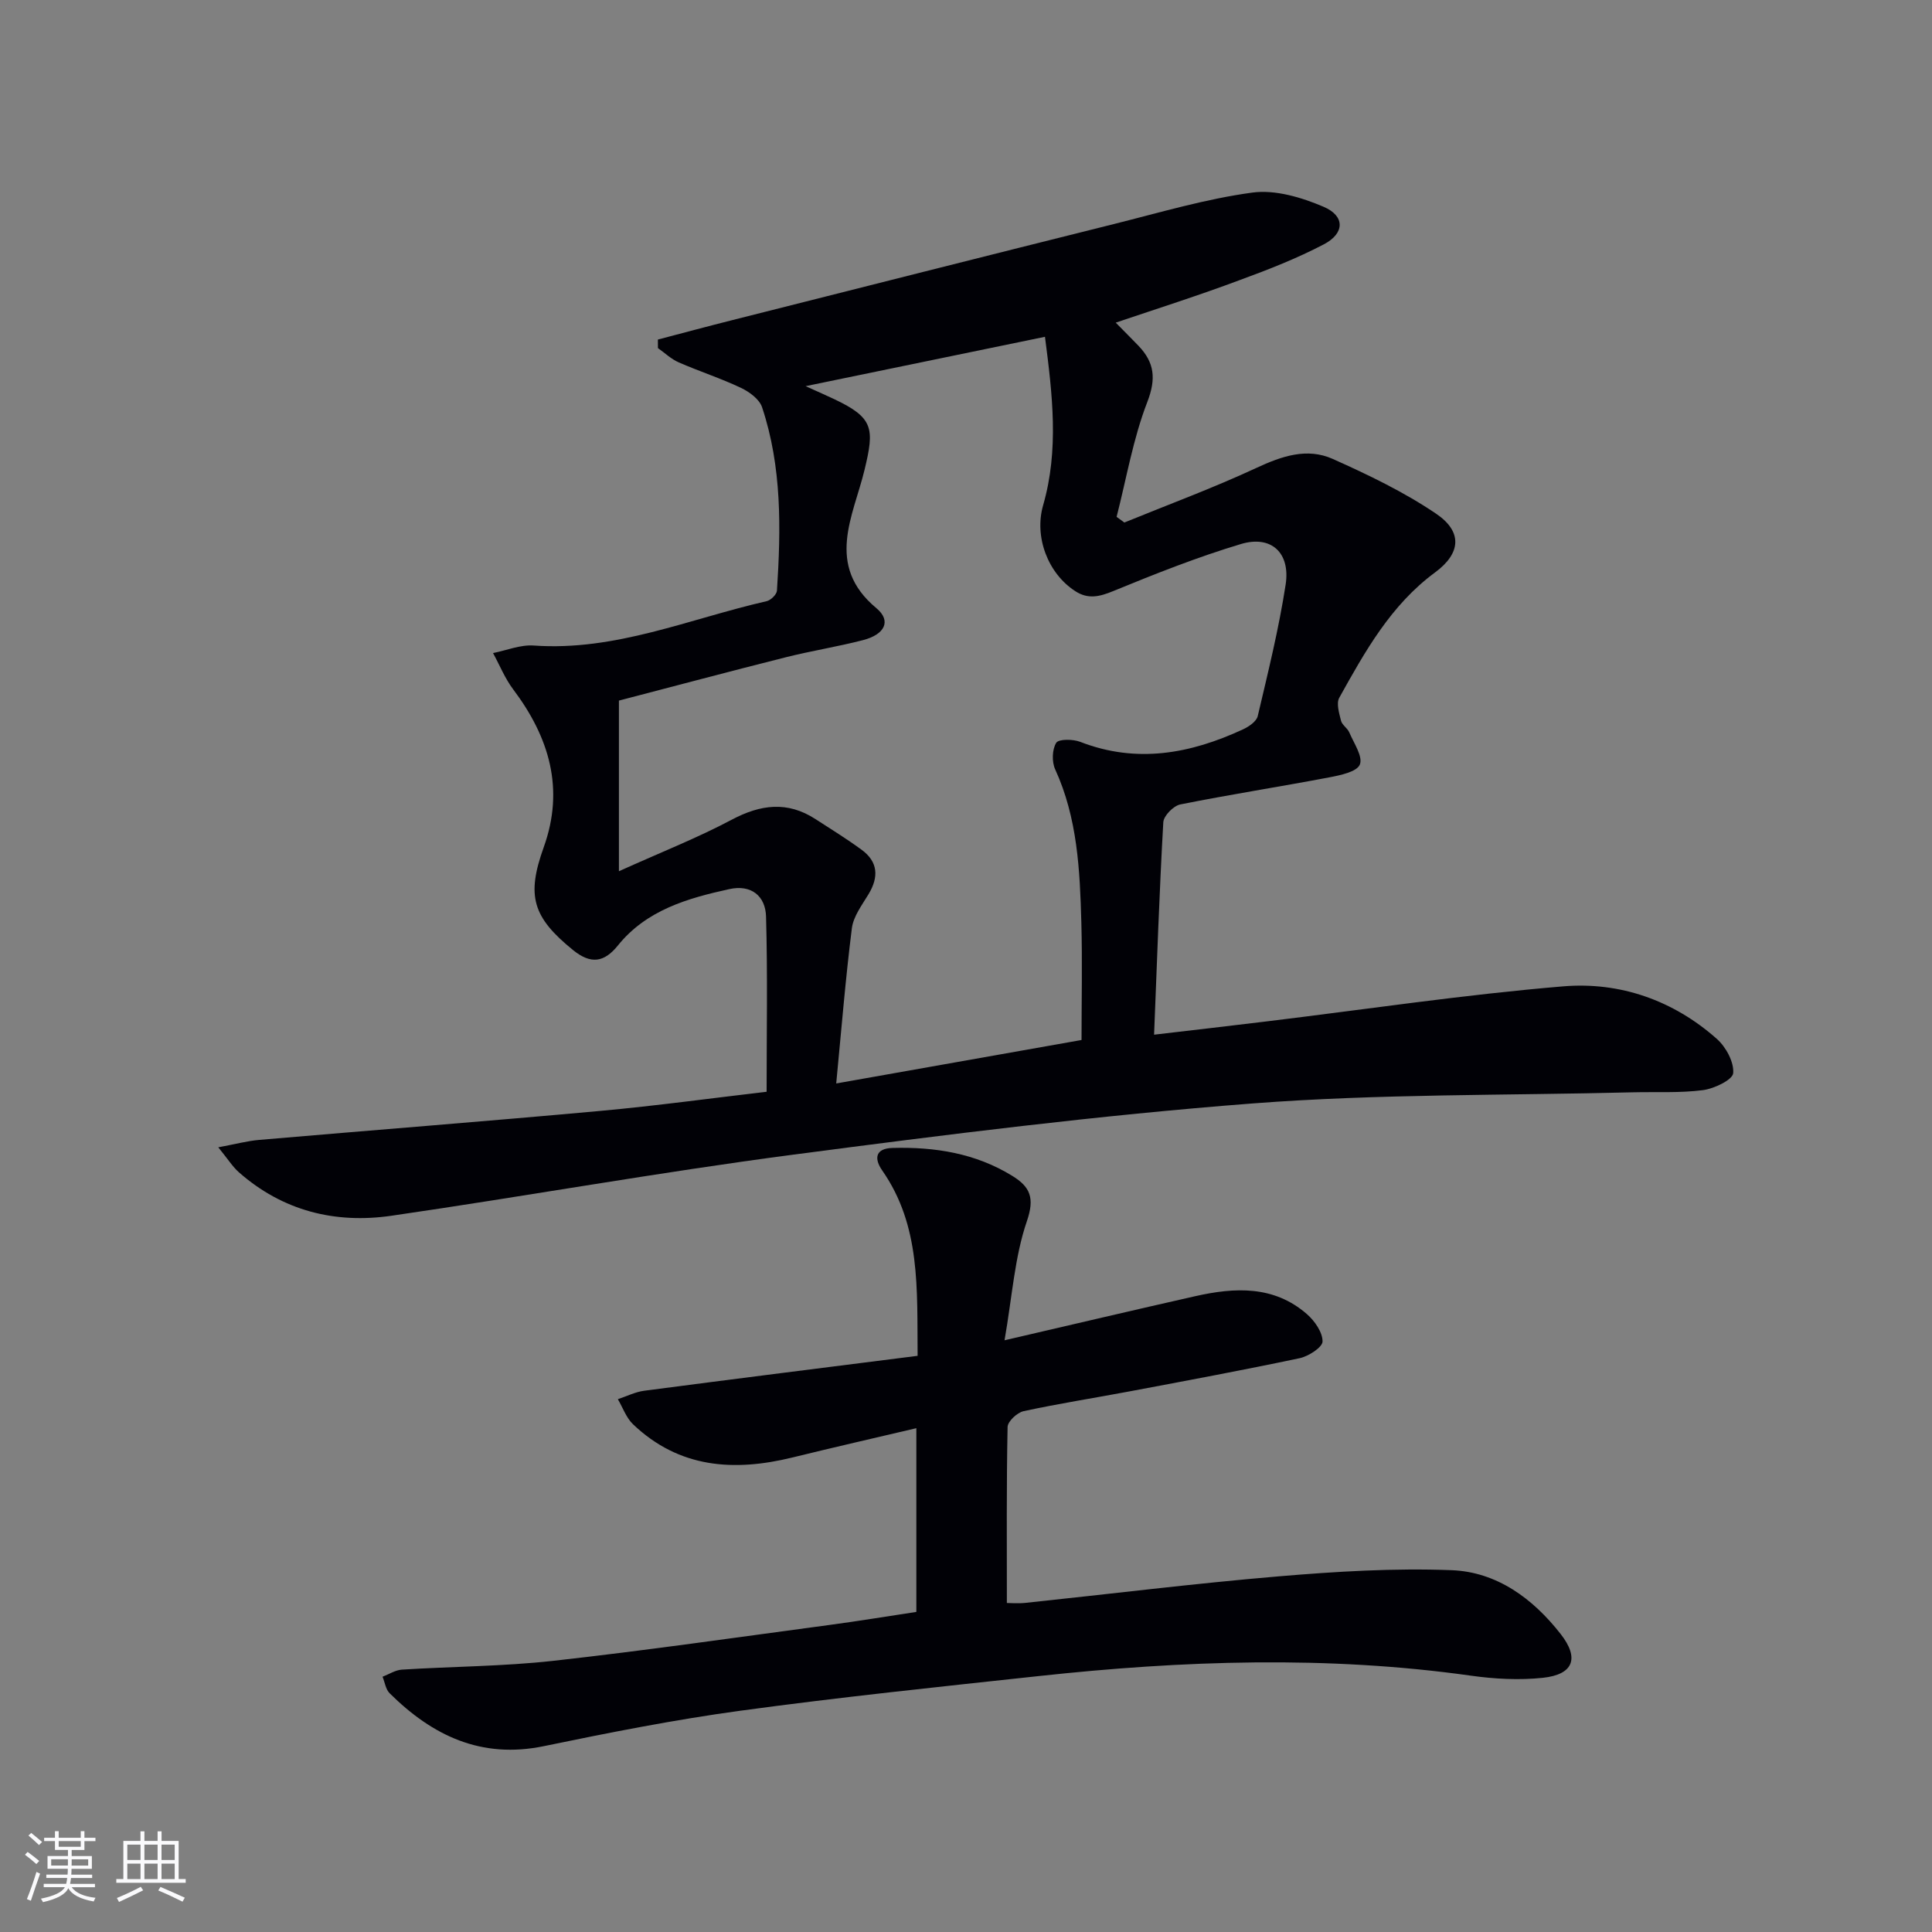
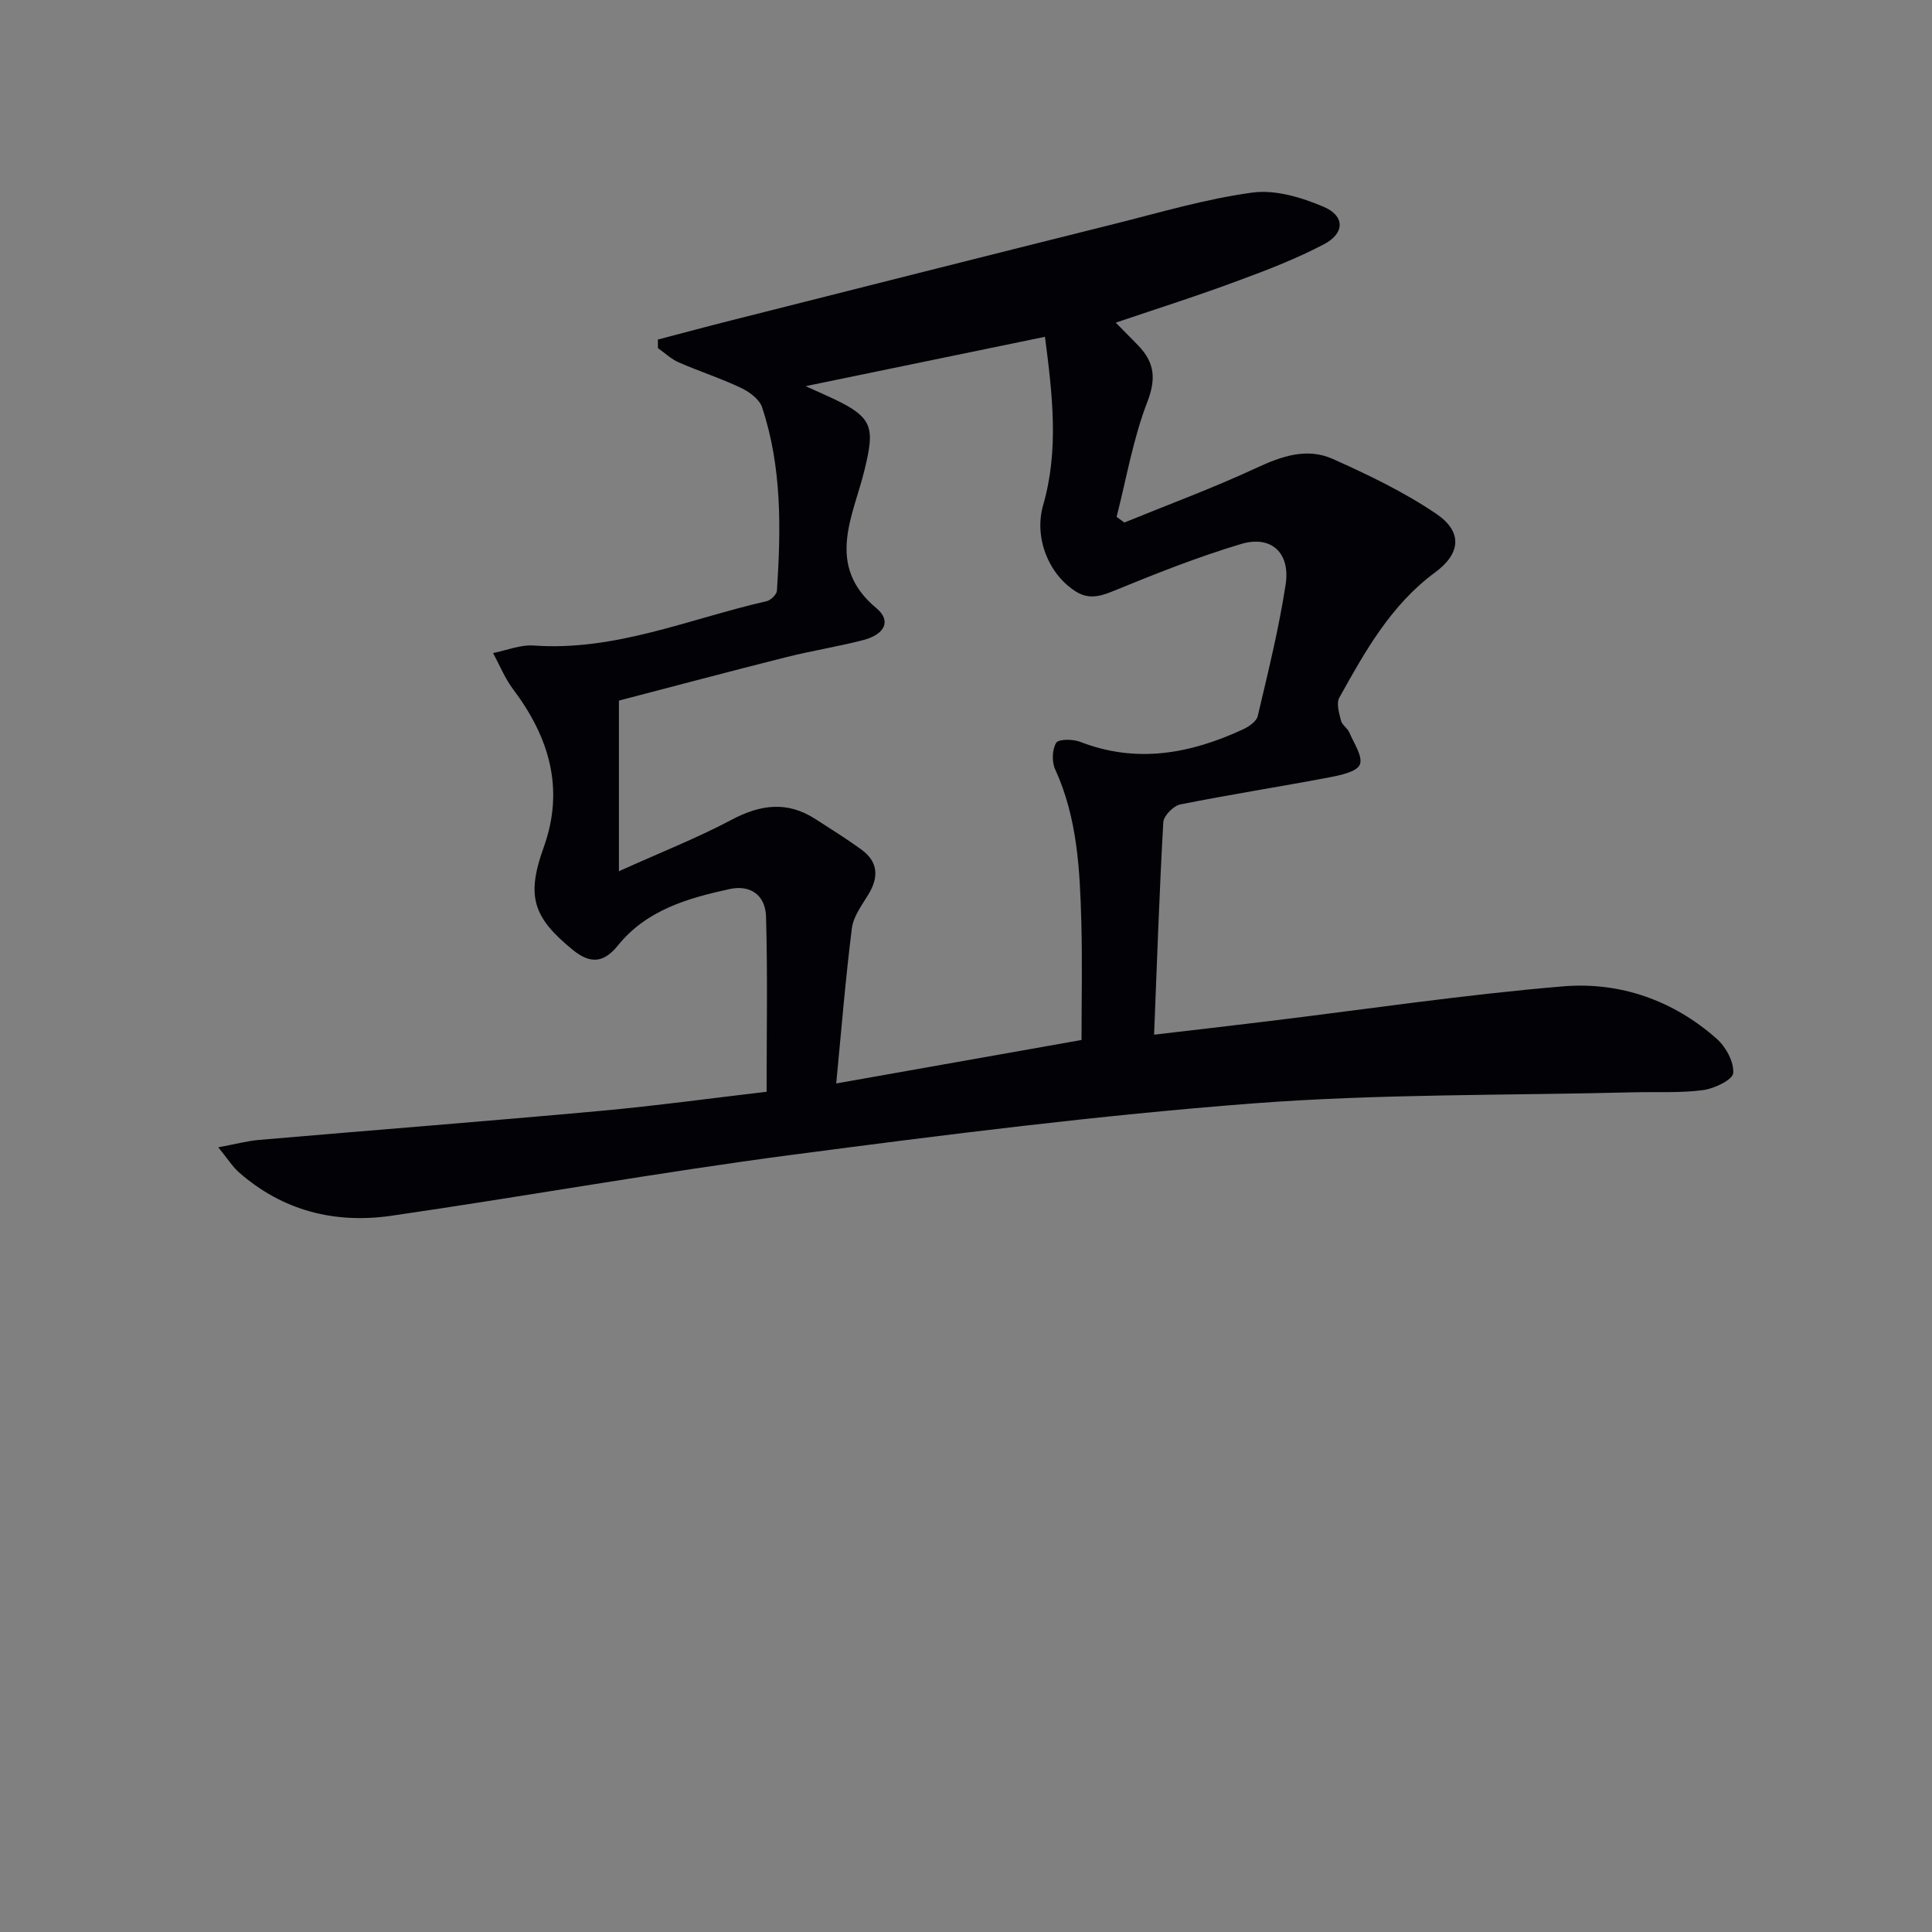
<svg xmlns="http://www.w3.org/2000/svg" enable-background="new 0 0 400 400" viewBox="0 0 400 400">
  <rect x="0" y="0" width="400" height="400" fill="#808080" stroke="none" />
  <path d="m231 66.8c1.91 1.94 3.32 3.35 4.7 4.78 3.32 3.47 3.71 6.81 1.83 11.67-2.94 7.6-4.31 15.81-6.35 23.76.54.39 1.08.78 1.61 1.17 9.14-3.73 18.43-7.16 27.37-11.32 5.25-2.44 10.46-4.22 15.78-1.84 7.35 3.29 14.73 6.83 21.38 11.33 5.52 3.73 5.16 8.21-.2 12.16-9.17 6.76-14.5 16.36-19.84 25.95-.65 1.17-.02 3.21.36 4.75.22.89 1.33 1.53 1.71 2.42.94 2.22 2.86 5 2.19 6.66-.61 1.51-4.05 2.22-6.36 2.66-10.26 1.95-20.58 3.55-30.81 5.6-1.41.28-3.44 2.34-3.52 3.68-.82 14.4-1.3 28.82-1.91 43.99 8.35-.98 15.88-1.84 23.39-2.76 20.45-2.48 40.85-5.54 61.36-7.25 11.7-.97 22.75 2.89 31.75 10.87 1.89 1.67 3.59 4.8 3.4 7.1-.11 1.38-3.93 3.22-6.26 3.52-4.76.62-9.64.33-14.46.45-26.28.67-52.65.3-78.83 2.31-31.78 2.44-63.46 6.45-95.07 10.6-27.8 3.65-55.43 8.62-83.19 12.65-11.67 1.69-22.49-1.01-31.57-9-1.3-1.15-2.25-2.7-4.27-5.17 3.56-.66 6.02-1.33 8.52-1.54 23.49-2.02 47.01-3.85 70.49-5.99 11.73-1.07 23.4-2.68 34.52-3.97 0-12.44.22-24.37-.12-36.29-.12-4.24-3.06-6.67-7.6-5.67-8.67 1.9-17.16 4.34-23.07 11.67-2.86 3.54-5.61 3.93-9.29.95-8.37-6.8-9.69-11.2-6.07-21.28 4.36-12.12 1.14-22.79-6.33-32.71-1.7-2.26-2.79-4.99-4.16-7.5 2.81-.56 5.67-1.76 8.43-1.56 16.91 1.21 32.26-5.55 48.21-9.18.87-.2 2.09-1.39 2.14-2.19.83-12.8 1.04-25.6-3.08-37.96-.55-1.67-2.64-3.2-4.38-4.02-4.19-1.99-8.64-3.42-12.89-5.28-1.56-.68-2.87-1.95-4.29-2.95 0-.59-.01-1.18-.01-1.77 5.16-1.35 10.3-2.74 15.47-4.04 26.36-6.66 52.71-13.33 79.08-19.91 9.47-2.37 18.91-5.18 28.54-6.48 4.73-.64 10.18 1 14.73 2.94 4.47 1.9 4.4 5.5.07 7.77-5.56 2.91-11.47 5.23-17.38 7.39-8.33 3.13-16.83 5.82-25.72 8.83zm-64.21 13.15c2.68 1.21 4.3 1.92 5.89 2.67 8.21 3.88 8.39 6.07 6.31 14.67-2.29 9.51-8.24 19.73 2.46 28.63 3.15 2.62 1.76 5.44-2.77 6.61-5.29 1.37-10.72 2.22-16.03 3.56-11.84 2.98-23.63 6.13-34.51 8.96v35.33c8.75-3.95 16.26-6.9 23.34-10.66 5.99-3.18 11.54-3.9 17.35-.14 3.21 2.07 6.46 4.09 9.54 6.34 3.43 2.5 3.6 5.64 1.46 9.2-1.36 2.25-3.14 4.59-3.46 7.06-1.32 10.49-2.17 21.04-3.24 32.14 17.59-3.12 33.87-6 50.79-9 0-8.1.18-16.23-.04-24.35-.3-10.8-.79-21.58-5.42-31.69-.71-1.55-.64-4.1.22-5.49.5-.81 3.47-.78 4.96-.2 11.69 4.54 22.81 2.47 33.7-2.58 1.22-.56 2.8-1.64 3.06-2.75 2.13-9.04 4.37-18.08 5.78-27.24 1.01-6.59-3-10.26-9.24-8.39-8.98 2.69-17.75 6.17-26.44 9.74-2.86 1.18-5.21 1.74-7.85.04-5.69-3.66-8.57-11.25-6.68-17.81 3.3-11.46 1.93-22.9.38-34.87-16.5 3.4-32.48 6.69-49.56 10.22z" fill="#010106" />
-   <path d="m207.98 277.49c14.32-3.32 26.89-6.29 39.49-9.13 8.17-1.84 16.27-2.26 23.12 3.72 1.6 1.4 3.24 3.75 3.23 5.65-.01 1.21-2.9 3.08-4.75 3.47-11.68 2.47-23.42 4.65-35.15 6.86-7.33 1.38-14.72 2.53-22.01 4.11-1.32.29-3.28 2.12-3.3 3.27-.24 11.94-.15 23.88-.15 36.44.65 0 2.25.14 3.82-.02 17.51-1.84 34.99-4.02 52.53-5.5 11.87-1 23.85-1.73 35.73-1.27 9.36.36 16.84 5.87 22.58 13.22 3.92 5 2.65 8.38-3.67 9.06-4.88.52-9.96.25-14.84-.43-29.86-4.21-59.7-3.16-89.53.07-20.63 2.23-41.27 4.38-61.82 7.18-13.63 1.86-27.17 4.54-40.65 7.33-12.98 2.69-23.08-2.17-31.94-10.95-.82-.81-.99-2.27-1.47-3.42 1.33-.51 2.64-1.38 4-1.47 10.44-.66 20.94-.67 31.32-1.82 19.13-2.13 38.2-4.89 57.28-7.44 5.9-.79 11.78-1.76 17.92-2.69 0-12.6 0-25.03 0-38.04-8.67 2.04-17.17 3.98-25.63 6.06-12.13 2.98-23.48 2.23-33.03-6.87-1.41-1.35-2.11-3.44-3.14-5.19 1.81-.6 3.59-1.5 5.44-1.75 18.75-2.46 37.51-4.81 56.62-7.23-.12-13.93.66-26.93-7.32-38.37-1.74-2.49-1.42-4.57 2.11-4.67 8.77-.24 17.22 1.09 24.84 5.8 3.66 2.26 4.66 4.52 2.99 9.38-2.53 7.37-3.02 15.45-4.62 24.64z" fill="#010106" />
  <g fill="#fafafc">
-     <path d="m5.17 384 .55-.58c.85.61 1.65 1.24 2.4 1.87l-.59.64c-.83-.73-1.62-1.38-2.36-1.93m1.22 9.53-.82-.34c.71-1.76 1.37-3.64 1.98-5.63.24.13.5.25.76.36-.6 1.67-1.24 3.54-1.92 5.61m-.5-13.5.57-.54c.56.44 1.31 1.06 2.26 1.87l-.64.64c-.68-.66-1.41-1.32-2.19-1.97m3.25.46h2.24v-1.36h.77v1.36h4.57v-1.36h.76v1.36h2.28v.69h-2.28v1.84h-2.64v1.26h4.18v2.64h-4.21c0 .45-.02.86-.05 1.21h4.32v.69h-4.38c-.04.34-.1.75-.19 1.22h5.15v.69h-4.82c.87 1.19 2.51 1.92 4.93 2.19-.17.32-.3.57-.37.76-2.77-.49-4.52-1.41-5.26-2.76-.56 1.26-2.3 2.23-5.24 2.9-.12-.24-.26-.48-.43-.72 2.73-.55 4.38-1.34 4.96-2.38h-4.38v-.69h4.65c.1-.38.17-.79.21-1.22h-4.32v-.69h4.4c.03-.34.05-.75.05-1.21h-4.2v-2.64h4.23v-1.26h-2.69v-1.84h-2.24zm1.46 4.46v1.29h3.45c.01-.4.02-.57.01-.53v-.32-.45h-3.46zm1.55-2.59h4.57v-1.19h-4.57zm6.11 2.59h-3.42v.77c-.01.19-.01.37-.02.53h3.44z" />
-     <path d="m32.63 379.16h.82v1.98h3.54v7.89h1.46v.78h-14.37v-.78h1.46v-7.89h3.54v-1.98h.82v1.98h2.73zm-3.49 11.48.5.73c-1.61.82-3.28 1.63-5 2.41-.13-.27-.28-.55-.44-.82 1.75-.72 3.4-1.49 4.94-2.32m-2.78-5.55h2.73v-3.18h-2.73zm0 3.95h2.73v-3.2h-2.73zm3.54-3.95h2.73v-3.18h-2.73zm0 3.95h2.73v-3.2h-2.73zm7.89 4.68c-1.84-.92-3.51-1.7-5.02-2.32l.45-.73c1.89.8 3.57 1.55 5.04 2.23zm-1.62-11.81h-2.73v3.18h2.73zm-2.73 7.13h2.73v-3.2h-2.73z" />
-   </g>
+     </g>
</svg>